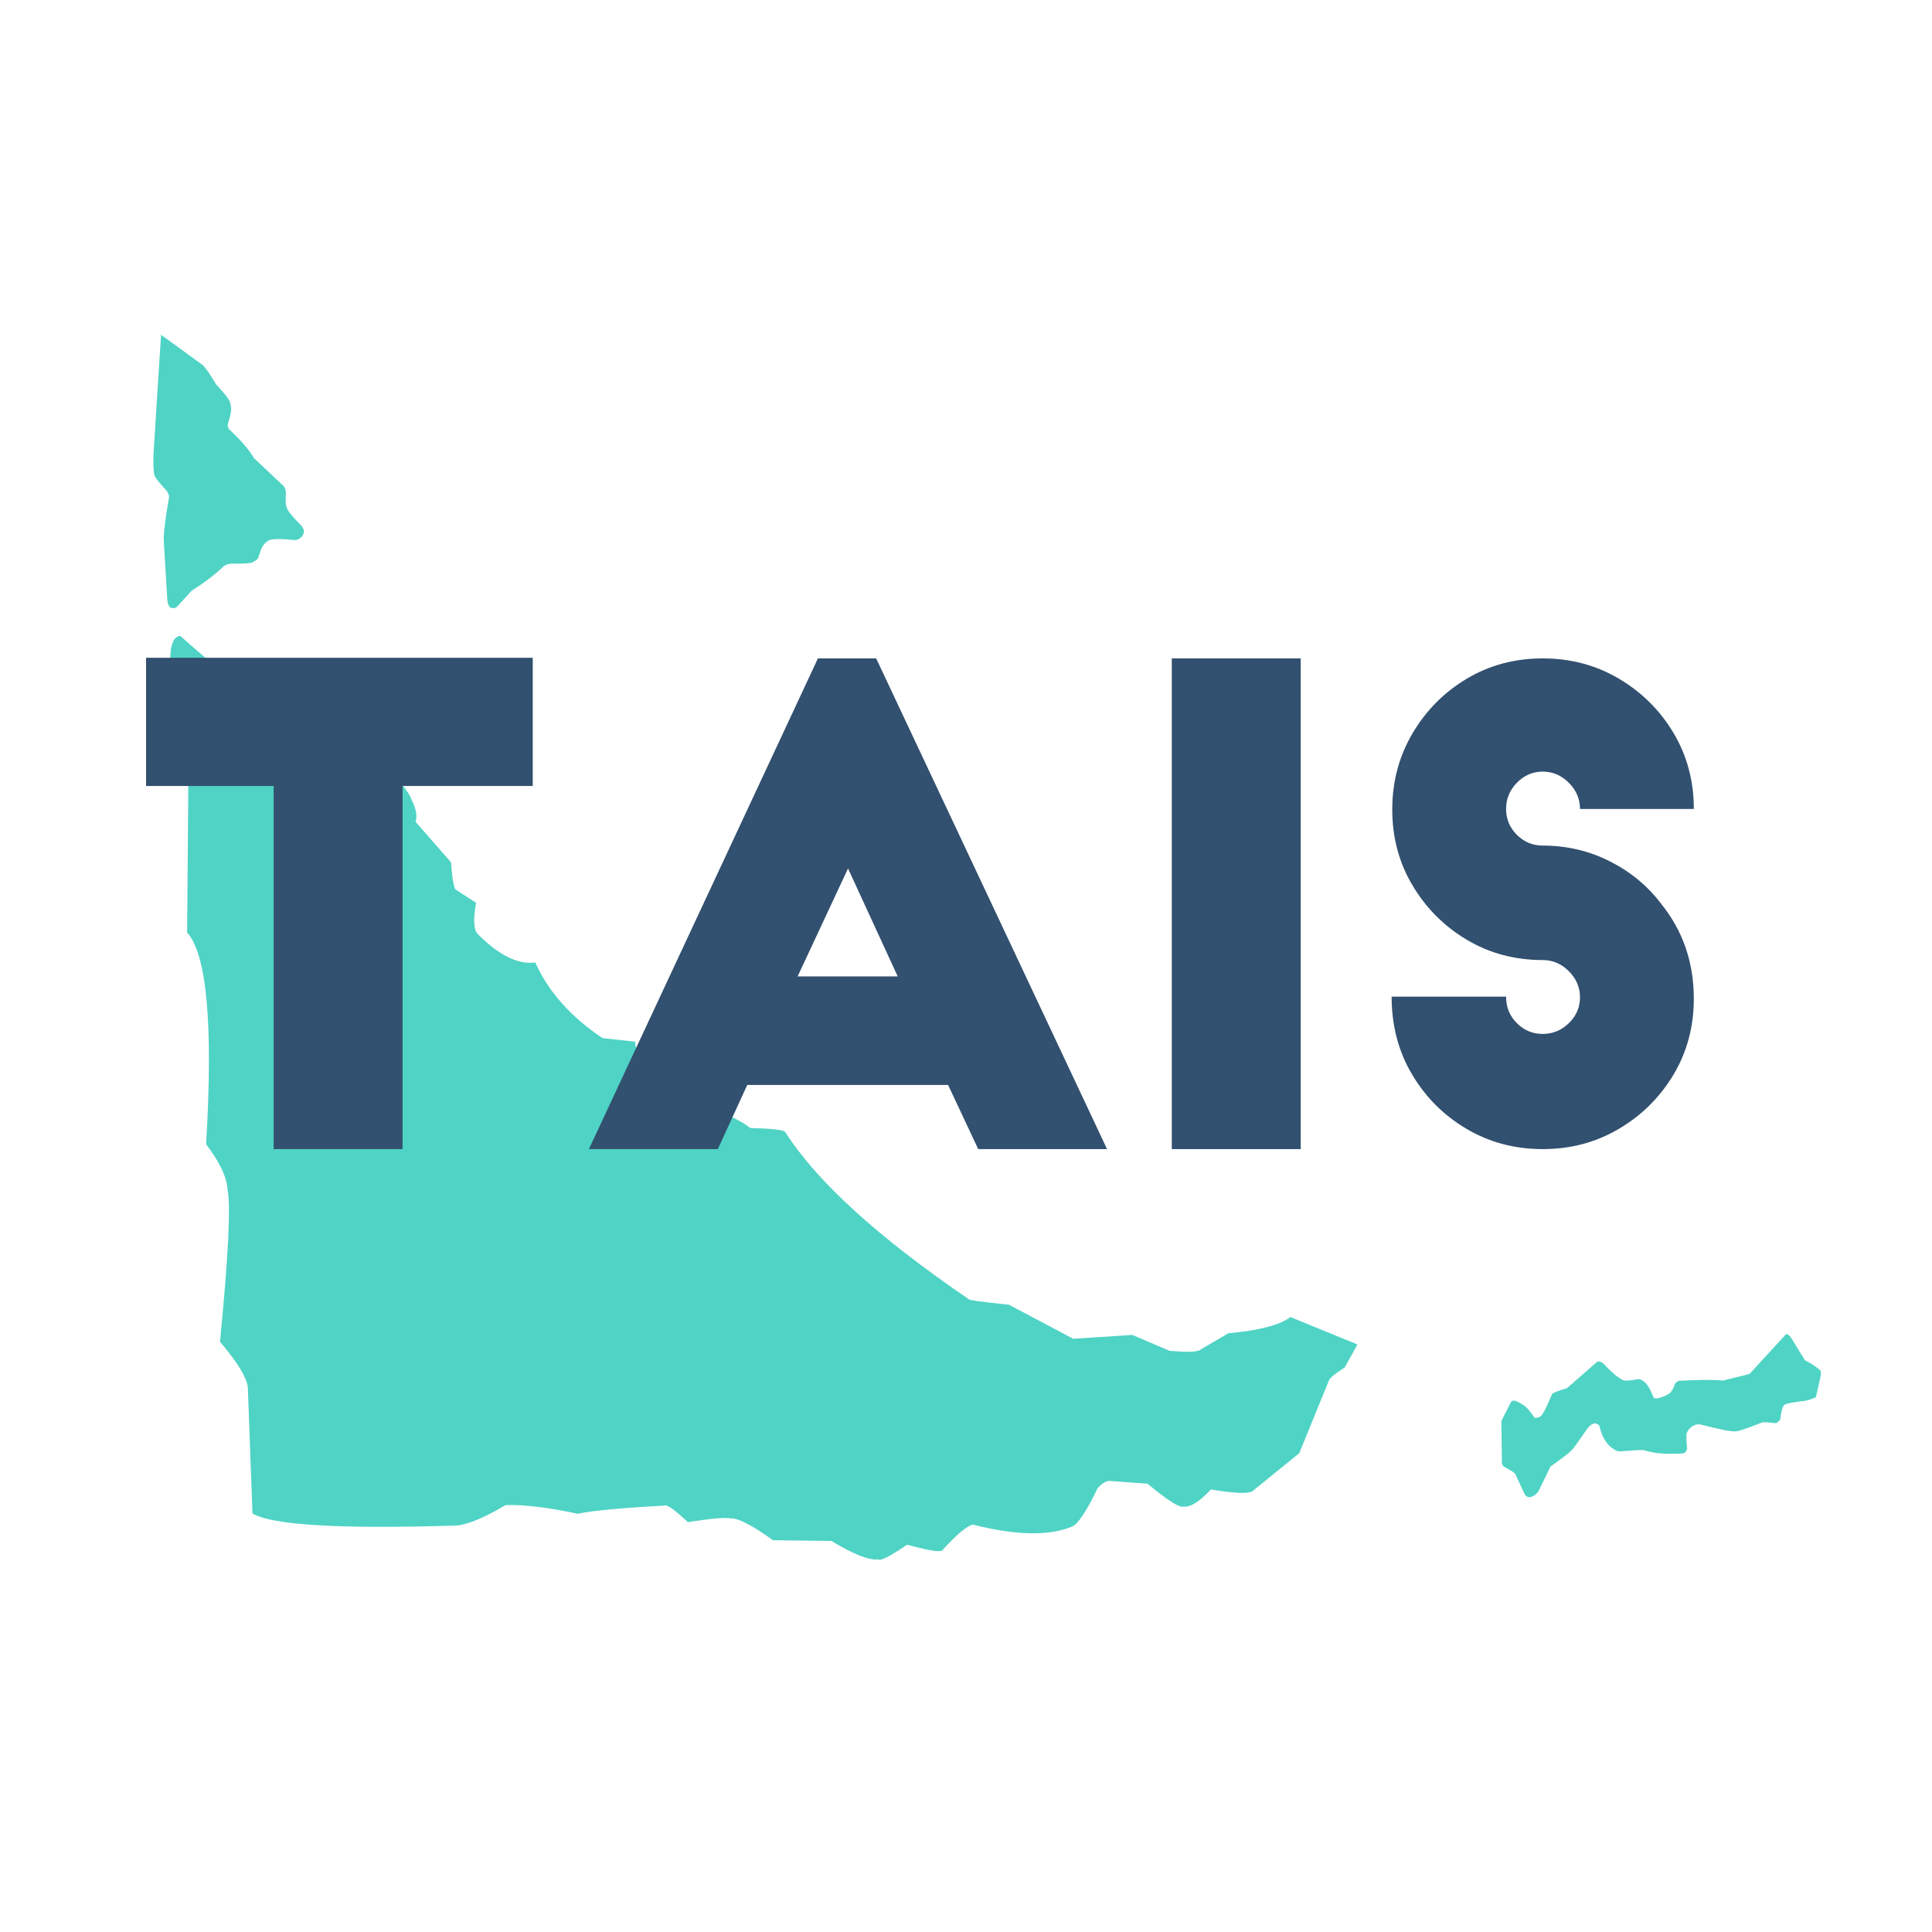
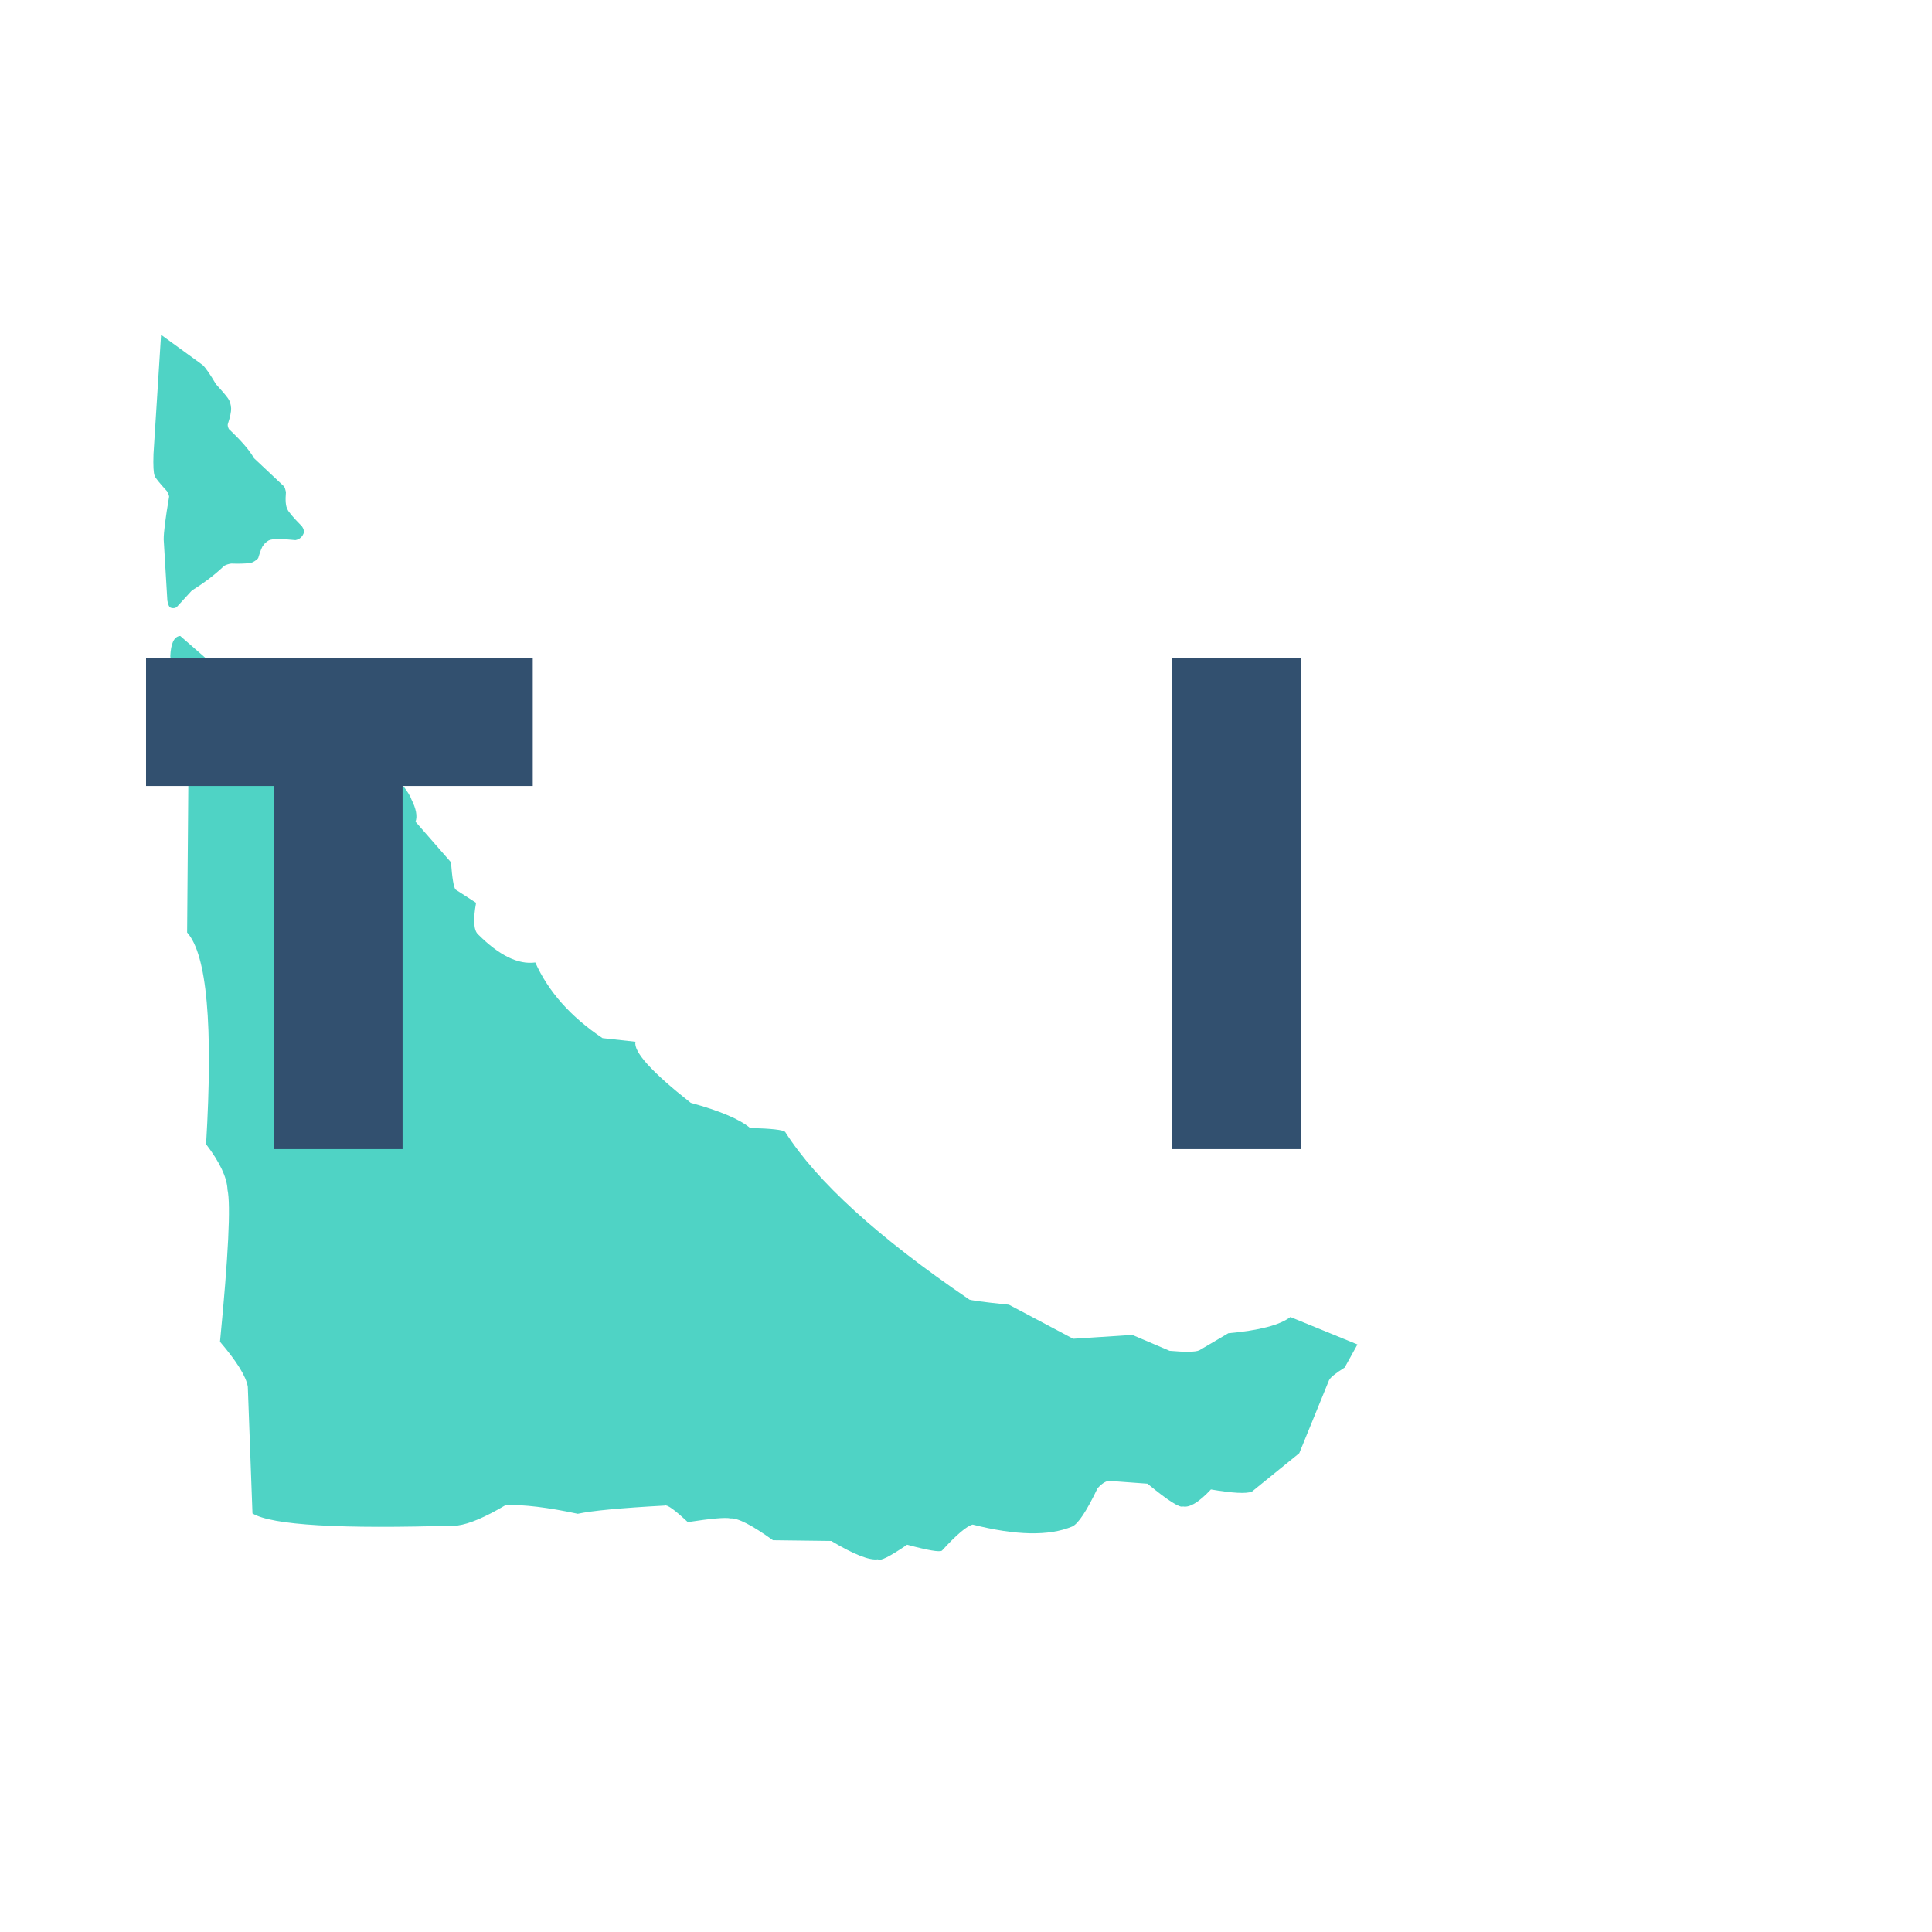
<svg xmlns="http://www.w3.org/2000/svg" width="35px" zoomAndPan="magnify" viewBox="0 0 384 384" height="35px" preserveAspectRatio="xMidYMid meet" version="1.0">
  <defs>
    <g />
    <clipPath id="832d2772a0">
-       <path clip-rule="nonzero" d="M 298 265 L 361.891 265 L 361.891 298 L 298 298 Z M 298 265" />
-     </clipPath>
+       </clipPath>
    <clipPath id="f407a115c8">
      <path clip-rule="nonzero" d="M 30.391 66.469 L 61 66.469 L 61 121 L 30.391 121 Z M 30.391 66.469" />
    </clipPath>
    <clipPath id="86fab72809">
      <path clip-rule="nonzero" d="M 33 126 L 270 126 L 270 310.969 L 33 310.969 Z M 33 126" />
    </clipPath>
  </defs>
-   <rect x="-38.4" width="460.8" fill="#ffffff" y="-38.4" height="460.8" fill-opacity="1" />
  <rect x="-38.4" width="460.8" fill="#ffffff" y="-38.4" height="460.8" fill-opacity="1" />
  <g clip-path="url(#832d2772a0)">
    <path fill="#4fd3c5" fill-opacity="1" fill-rule="nonzero" d="M 355 265.164 L 347.867 272.934 C 347.898 272.992 347.559 273.125 346.844 273.32 L 342.406 274.395 C 340.742 274.207 337.852 274.223 333.73 274.441 C 333.414 274.543 333.141 274.742 332.91 275.035 C 332.605 275.969 332.258 276.598 331.867 276.926 C 330.855 277.562 329.93 277.902 329.094 277.945 C 328.871 277.934 328.723 277.867 328.645 277.746 C 328.023 276.109 327.383 275.047 326.723 274.555 C 326.27 274.246 325.906 274.098 325.625 274.102 C 323.922 274.441 322.867 274.492 322.461 274.262 C 321.324 273.617 320.051 272.516 318.637 270.965 C 318.281 270.691 317.902 270.574 317.508 270.609 L 311.441 275.918 C 309.762 276.406 308.781 276.777 308.5 277.035 C 307.383 279.773 306.602 281.273 306.152 281.539 C 305.57 281.828 305.18 281.898 304.984 281.746 C 304.02 280.355 303.305 279.539 302.836 279.297 C 302.043 278.793 301.551 278.539 301.359 278.527 C 300.988 278.309 300.648 278.332 300.348 278.602 L 298.41 282.441 L 298.52 290.895 C 298.641 291.188 298.773 291.395 298.914 291.516 C 300.414 292.297 301.18 292.812 301.215 293.062 L 303.094 297.105 C 303.477 297.539 303.875 297.68 304.293 297.523 C 304.863 297.383 305.359 297.008 305.785 296.395 L 308.18 291.48 C 310.504 289.828 311.883 288.77 312.316 288.312 C 312.645 288.016 313.723 286.531 315.551 283.863 C 315.957 283.375 316.355 283.07 316.75 282.957 C 317.105 282.836 317.488 282.969 317.898 283.363 C 318.391 285.766 319.484 287.414 321.18 288.309 C 321.535 288.43 321.863 288.48 322.16 288.469 C 324.316 288.277 325.809 288.191 326.637 288.211 C 328.367 288.754 330.336 289 332.539 288.945 L 334.438 288.891 C 334.617 288.887 334.828 288.773 335.066 288.555 L 335.328 288 C 335.156 286.164 335.137 285.09 335.27 284.781 C 335.66 283.953 336.246 283.422 337.031 283.188 C 337.289 283.098 337.586 283.074 337.934 283.113 C 341.836 284.117 344.129 284.574 344.809 284.488 C 345.129 284.621 346.938 284.035 350.234 282.719 C 350.727 282.652 351.605 282.703 352.867 282.875 L 353.219 282.742 C 353.445 282.609 353.656 282.383 353.852 282.066 C 354.047 280.207 354.383 279.23 354.859 279.129 C 355.129 278.941 356.496 278.695 358.957 278.402 C 359.758 278.191 360.41 277.957 360.918 277.707 L 362.059 272.629 C 361.344 271.895 360.23 271.129 358.719 270.332 L 355.91 265.75 C 355.547 265.332 355.242 265.137 355 265.164" />
  </g>
  <g clip-path="url(#f407a115c8)">
    <path fill="#4fd3c5" fill-opacity="1" fill-rule="nonzero" d="M 32.012 66.543 L 30.508 90.25 C 30.43 92.578 30.508 94.016 30.742 94.57 C 30.82 94.91 31.633 95.926 33.184 97.625 C 33.445 98.09 33.59 98.453 33.613 98.711 C 32.891 102.938 32.531 105.773 32.535 107.227 L 33.262 119.359 C 33.406 120.254 33.656 120.738 34.012 120.816 C 34.477 120.941 34.855 120.879 35.141 120.637 L 38.145 117.355 C 40.559 115.867 42.699 114.238 44.562 112.457 C 44.98 112.234 45.449 112.086 45.961 112.012 C 47.402 112.066 48.617 112.035 49.613 111.918 C 50.012 111.883 50.449 111.68 50.93 111.301 C 51.074 111.215 51.203 111.082 51.324 110.914 C 51.75 109.492 52.082 108.656 52.32 108.414 C 52.574 108.016 52.945 107.68 53.43 107.402 C 54.098 107.074 55.859 107.059 58.715 107.355 C 59.562 107.207 60.133 106.691 60.426 105.801 C 60.434 105.418 60.297 105.02 60.004 104.602 C 58.219 102.789 57.258 101.652 57.125 101.191 C 56.785 100.609 56.688 99.477 56.832 97.793 C 56.73 97.27 56.605 96.898 56.453 96.68 L 50.469 91.055 C 49.637 89.547 47.977 87.621 45.488 85.273 C 45.312 84.918 45.238 84.609 45.266 84.355 C 45.742 82.891 45.965 81.82 45.938 81.137 C 45.867 80.266 45.652 79.602 45.293 79.141 C 44.855 78.535 44.066 77.609 42.926 76.359 C 41.707 74.301 40.82 73.027 40.266 72.539 L 32.012 66.543" />
  </g>
  <g clip-path="url(#86fab72809)">
    <path fill="#4fd3c5" fill-opacity="1" fill-rule="nonzero" d="M 35.828 126.402 L 35.668 126.418 C 34.559 126.617 33.953 127.949 33.848 130.422 C 34.023 132.676 35.262 135.633 37.566 139.293 L 37.191 185.34 C 41.125 189.715 42.383 203.738 40.961 227.418 C 43.699 231.016 45.117 234.027 45.219 236.457 C 45.887 239.523 45.391 249.602 43.727 266.688 C 47.102 270.645 48.941 273.629 49.254 275.645 L 50.18 300.805 C 54.051 303.145 67.645 303.941 90.961 303.203 C 93.301 302.887 96.48 301.535 100.492 299.148 C 104.086 299.023 108.867 299.598 114.836 300.875 C 117.625 300.262 123.395 299.719 132.145 299.242 C 132.602 299.012 134.125 300.109 136.707 302.531 C 141.395 301.809 144.223 301.562 145.184 301.793 C 146.633 301.68 149.453 303.125 153.637 306.133 L 165.223 306.277 C 169.746 308.977 172.836 310.191 174.496 309.922 C 174.879 310.367 176.812 309.402 180.297 307.023 C 184.414 308.133 186.719 308.527 187.211 308.207 C 190.098 305.051 192.133 303.32 193.324 303.02 C 201.895 305.195 208.48 305.328 213.082 303.418 C 214.273 302.91 215.957 300.379 218.141 295.816 C 218.969 294.895 219.727 294.398 220.414 294.332 L 228.066 294.895 C 232.113 298.227 234.469 299.738 235.141 299.422 C 236.477 299.684 238.324 298.559 240.68 296.039 C 244.98 296.777 247.695 296.918 248.824 296.473 L 258.238 288.836 L 264.156 274.332 C 264.43 273.773 265.465 272.934 267.262 271.816 L 269.805 267.223 L 256.477 261.77 C 254.391 263.367 250.277 264.441 244.137 264.992 L 238.363 268.391 C 237.605 268.734 235.637 268.766 232.461 268.484 L 225.059 265.328 L 213.301 266.09 L 200.543 259.324 C 195.211 258.773 192.559 258.414 192.586 258.246 C 174.512 245.93 162.336 234.844 156.066 224.988 C 155.676 224.566 153.352 224.305 149.094 224.195 C 147.008 222.449 143.07 220.781 137.289 219.195 C 129.527 213.078 125.867 209.031 126.301 207.051 L 119.754 206.336 C 113.438 202.105 108.984 197.09 106.391 191.297 C 103 191.758 99.223 189.906 95.055 185.75 C 94.145 184.957 94.004 182.852 94.625 179.438 L 90.543 176.805 C 90.18 176.371 89.875 174.566 89.633 171.387 L 82.59 163.324 C 82.988 162.223 82.715 160.742 81.77 158.887 C 81.438 157.707 79.207 154.801 75.074 150.176 L 73.613 142.488 C 64.086 140.461 57.73 139.777 54.555 140.438 C 52.176 139.504 49.656 138.078 47.008 136.152 L 35.828 126.402" />
  </g>
  <g fill="#32506f" fill-opacity="1">
    <g transform="translate(21.232, 228.394)">
      <g>
        <path d="M 7.797 -72.172 L 7.797 -97.656 L 84.656 -97.656 L 84.656 -72.172 L 58.781 -72.172 L 58.781 0 L 33.156 0 L 33.156 -72.172 Z M 7.797 -72.172" />
      </g>
    </g>
  </g>
  <g fill="#32506f" fill-opacity="1">
    <g transform="translate(113.676, 228.394)">
      <g>
-         <path d="M 29 0 L 3.375 0 L 48.891 -97.531 L 60.469 -97.531 L 106.359 0 L 80.75 0 L 74.766 -12.75 L 34.844 -12.75 Z M 54.875 -55.781 L 44.859 -34.328 L 64.75 -34.328 Z M 54.875 -55.781" />
-       </g>
+         </g>
    </g>
  </g>
  <g fill="#32506f" fill-opacity="1">
    <g transform="translate(223.152, 228.394)">
      <g>
        <path d="M 9.75 0 L 9.75 -97.531 L 35.375 -97.531 L 35.375 0 Z M 9.75 0" />
      </g>
    </g>
  </g>
  <g fill="#32506f" fill-opacity="1">
    <g transform="translate(268.269, 228.394)">
      <g>
-         <path d="M 68.391 -67.609 L 45.766 -67.609 C 45.766 -69.609 45.023 -71.344 43.547 -72.812 C 42.078 -74.289 40.348 -75.031 38.359 -75.031 C 36.367 -75.031 34.656 -74.289 33.219 -72.812 C 31.789 -71.344 31.078 -69.609 31.078 -67.609 C 31.078 -65.617 31.789 -63.906 33.219 -62.469 C 34.656 -61.039 36.367 -60.328 38.359 -60.328 C 43.129 -60.328 47.57 -59.285 51.688 -57.203 C 55.801 -55.129 59.203 -52.316 61.891 -48.766 C 66.223 -43.391 68.391 -37.102 68.391 -29.906 C 68.391 -24.352 67.047 -19.32 64.359 -14.812 C 61.672 -10.312 58.051 -6.719 53.5 -4.031 C 48.957 -1.344 43.91 0 38.359 0 C 32.805 0 27.754 -1.344 23.203 -4.031 C 18.66 -6.719 15.047 -10.336 12.359 -14.891 C 9.672 -19.441 8.328 -24.578 8.328 -30.297 L 31.078 -30.297 C 31.078 -28.211 31.789 -26.457 33.219 -25.031 C 34.656 -23.602 36.367 -22.891 38.359 -22.891 C 40.348 -22.891 42.078 -23.602 43.547 -25.031 C 45.023 -26.457 45.766 -28.172 45.766 -30.172 C 45.766 -32.16 45.023 -33.891 43.547 -35.359 C 42.078 -36.836 40.348 -37.578 38.359 -37.578 C 32.805 -37.578 27.773 -38.922 23.266 -41.609 C 18.766 -44.297 15.172 -47.895 12.484 -52.406 C 9.797 -56.914 8.453 -61.941 8.453 -67.484 C 8.453 -73.035 9.797 -78.086 12.484 -82.641 C 15.172 -87.191 18.766 -90.812 23.266 -93.5 C 27.773 -96.188 32.805 -97.531 38.359 -97.531 C 43.91 -97.531 48.957 -96.188 53.5 -93.5 C 58.051 -90.812 61.672 -87.211 64.359 -82.703 C 67.047 -78.191 68.391 -73.16 68.391 -67.609 Z M 68.391 -67.609" />
-       </g>
+         </g>
    </g>
  </g>
</svg>